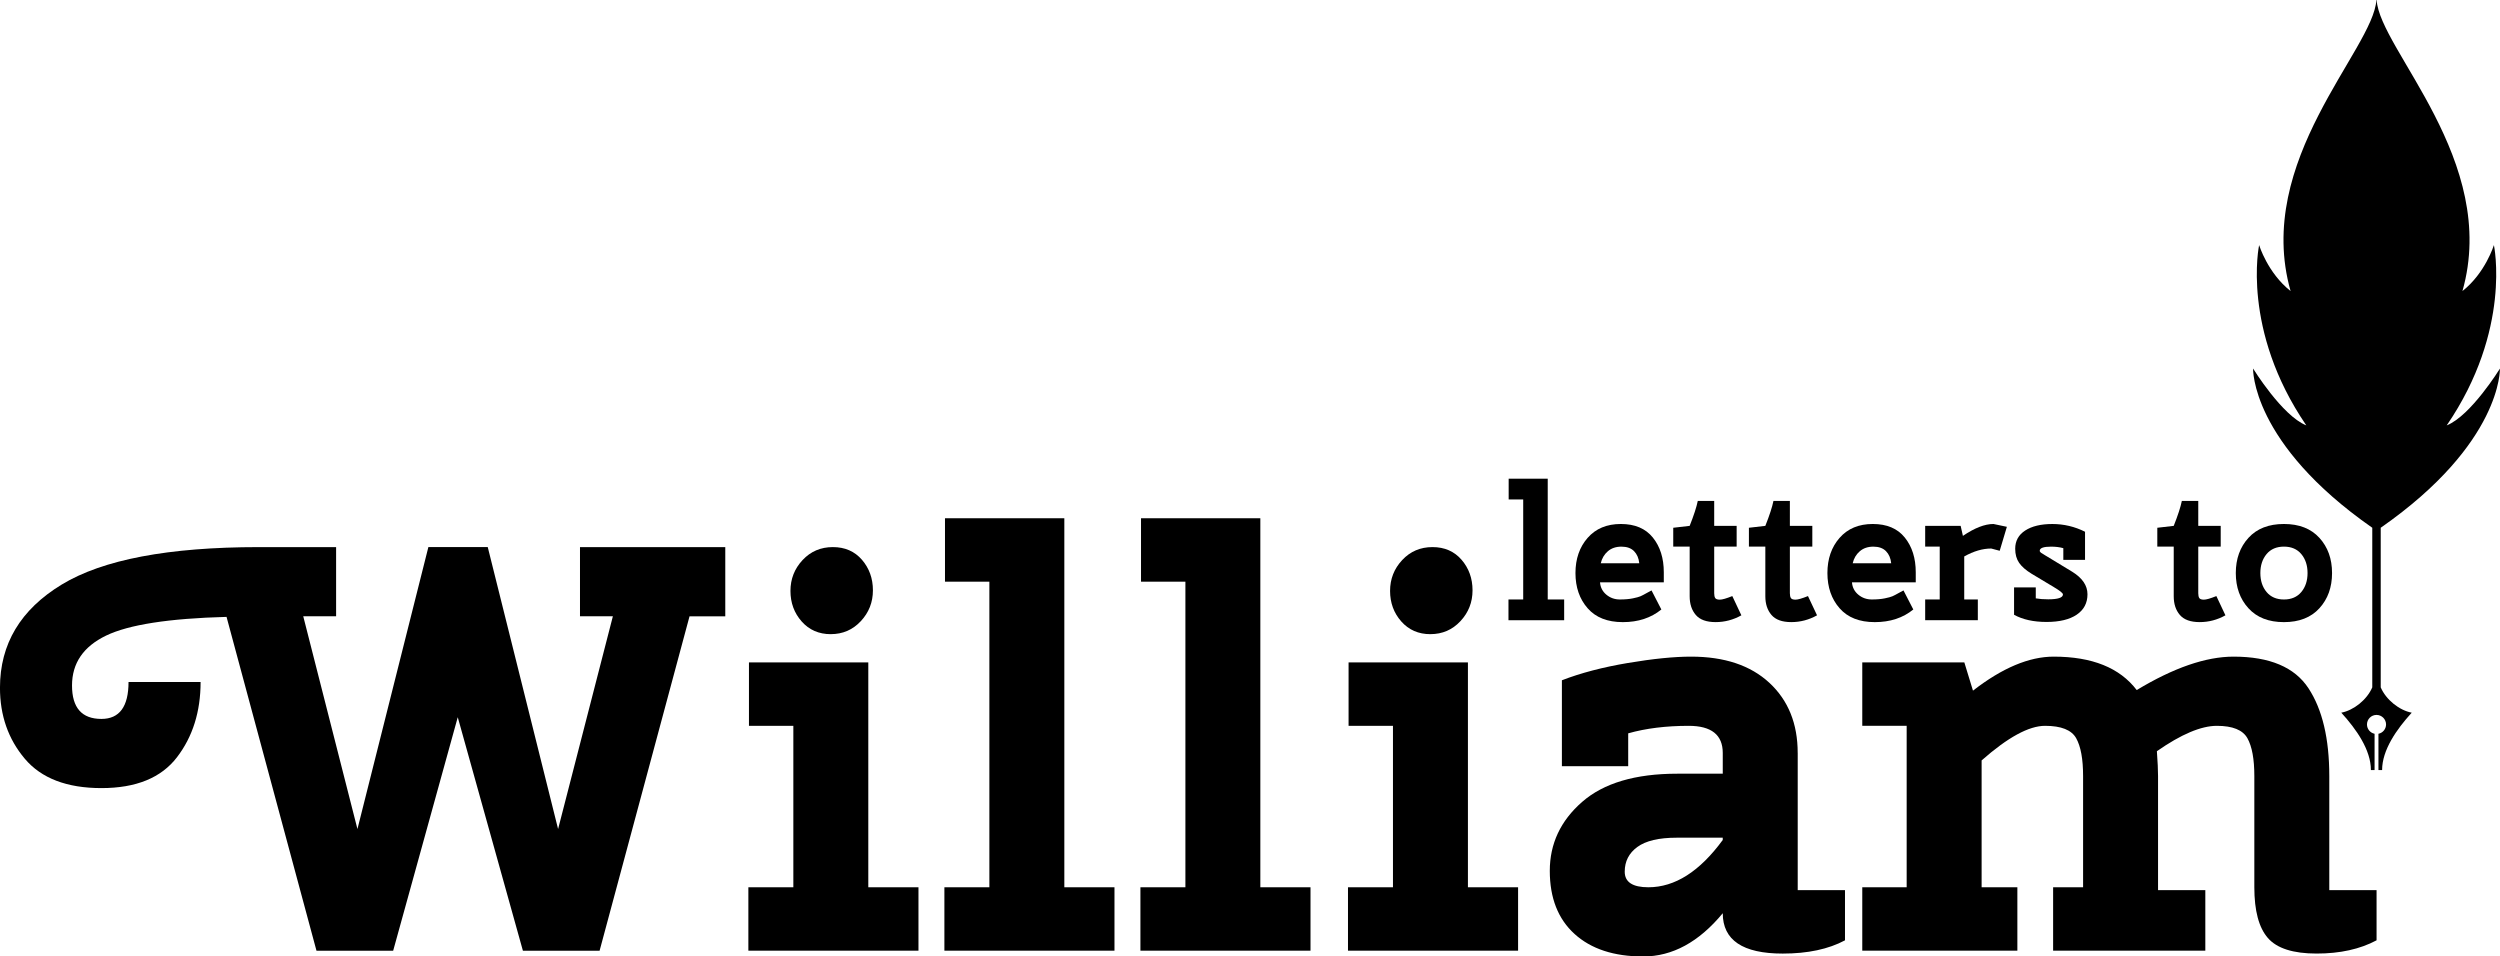
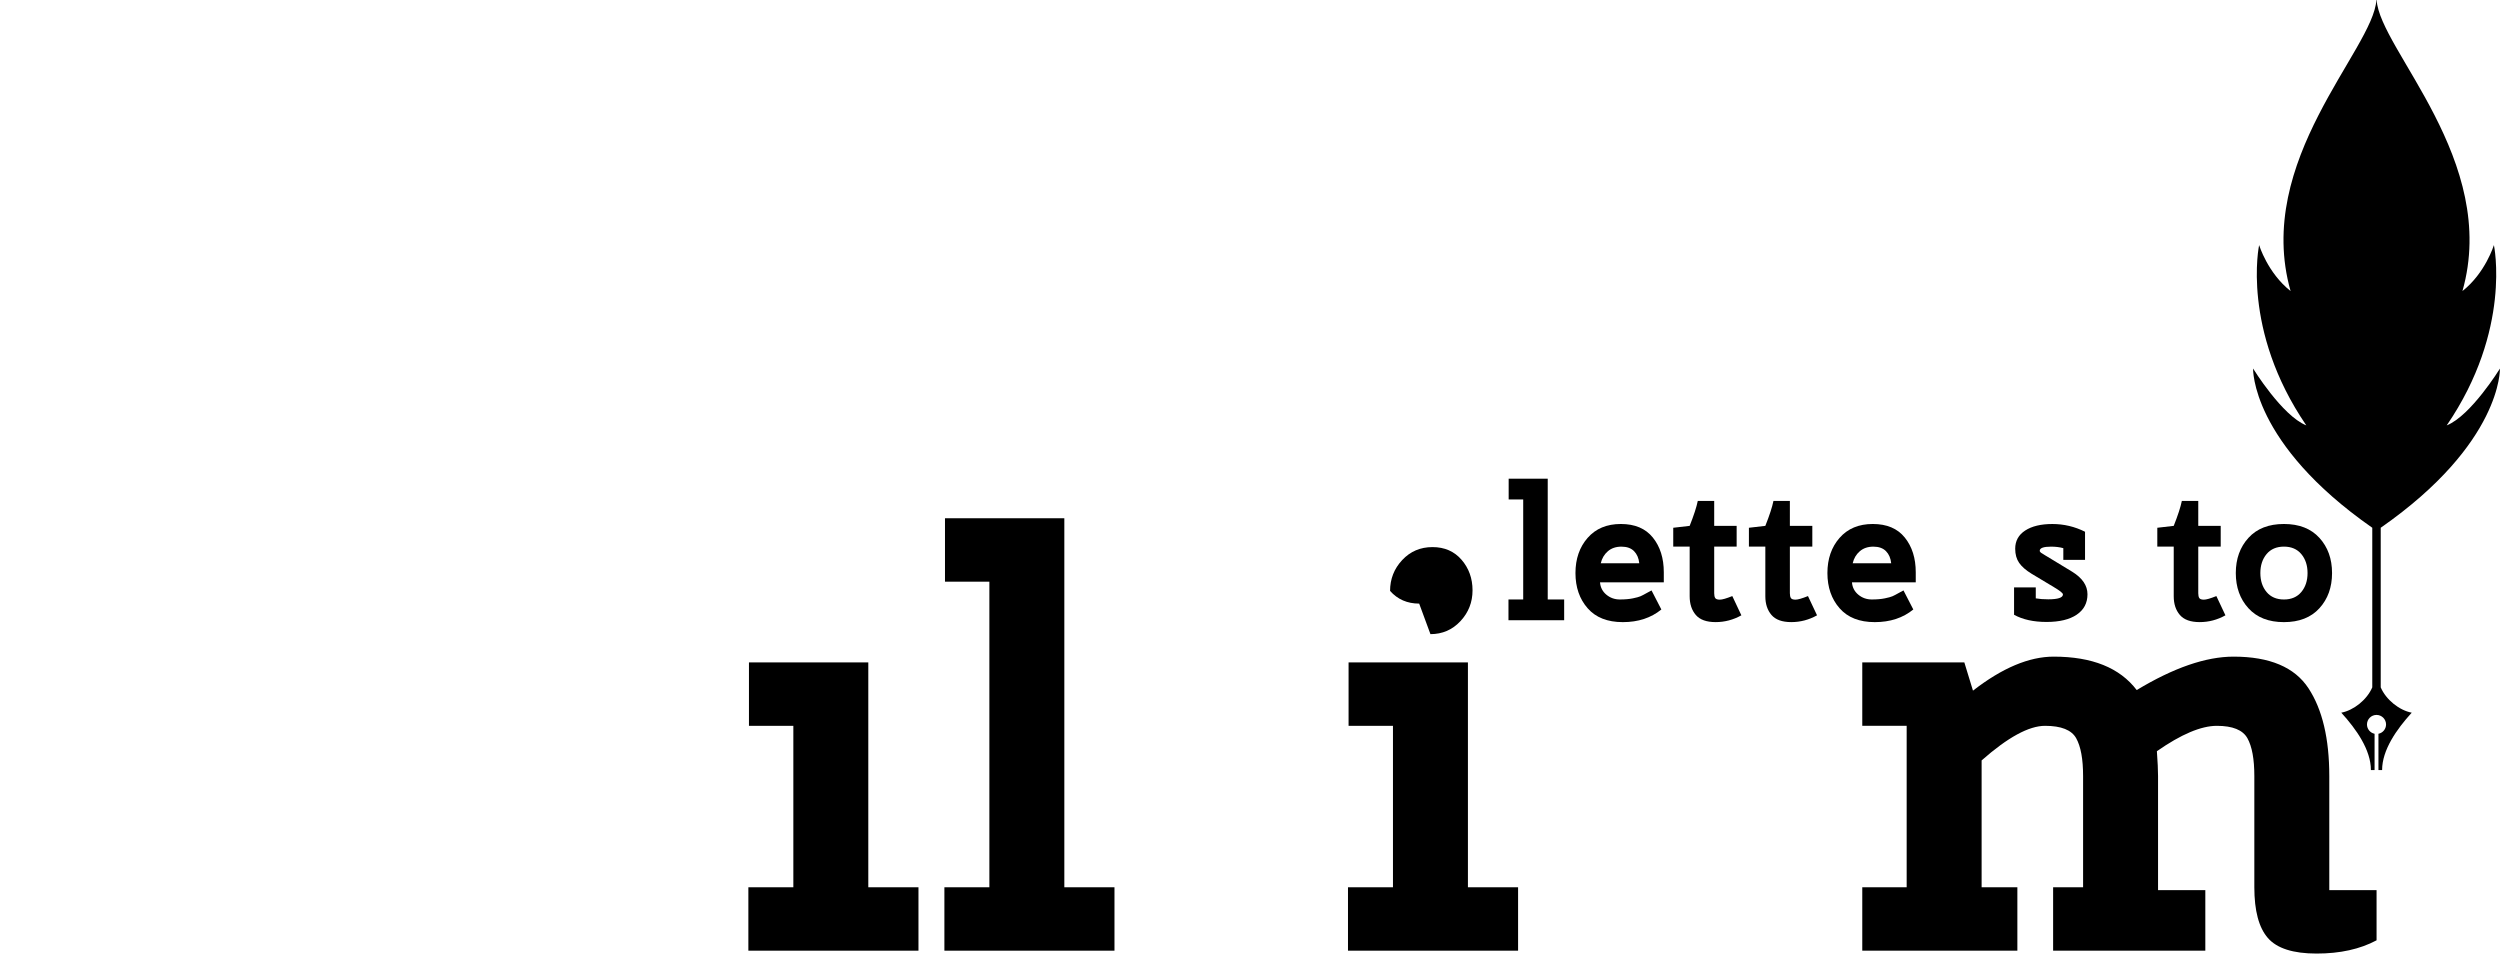
<svg xmlns="http://www.w3.org/2000/svg" id="Layer_2" data-name="Layer 2" viewBox="0 0 1186.05 453.76">
  <defs>
    <style> .cls-1 { fill: #000; stroke-width: 0px; } </style>
  </defs>
  <g id="Layer_1-2" data-name="Layer 1">
    <g>
      <polygon class="cls-1" points="742.07 284.4 734.27 284.4 734.27 227.1 715.74 227.1 715.74 236.95 722.64 236.95 722.64 284.4 715.65 284.4 715.65 294.25 742.07 294.25 742.07 284.4" />
      <path class="cls-1" d="M769.91,295.15c7.28,0,13.37-2,18.27-6l-4.66-9.04-2.15,1.16c-1.37.78-2.4,1.31-3.09,1.61-.69.3-1.88.63-3.58.98-1.7.36-3.78.54-6.22.54s-4.58-.76-6.4-2.28c-1.82-1.52-2.82-3.48-3-5.86h30.26v-4.75c0-6.69-1.73-12.18-5.19-16.48-3.46-4.3-8.52-6.44-15.18-6.44s-11.91,2.19-15.76,6.58c-3.85,4.39-5.78,9.96-5.78,16.7s1.93,12.31,5.78,16.7c3.85,4.39,9.41,6.58,16.7,6.58ZM762.79,261.53c1.7-1.46,3.85-2.19,6.45-2.19s4.6.72,6,2.15c1.4,1.43,2.22,3.34,2.46,5.73h-18.26c.54-2.33,1.66-4.22,3.36-5.69Z" />
      <path class="cls-1" d="M801.61,282.88c0,3.64.97,6.59,2.91,8.86,1.94,2.27,5.07,3.4,9.4,3.4s8.4-1.08,12.22-3.22l-4.3-9.13c-2.81,1.13-4.78,1.7-5.91,1.7s-1.87-.25-2.19-.76c-.33-.51-.49-1.27-.49-2.28v-22.12h10.65v-9.85h-10.65v-11.82h-7.79c-.6,2.93-1.88,6.87-3.85,11.82l-7.79.9v8.95h7.79v23.55Z" />
      <path class="cls-1" d="M837.51,282.88c0,3.64.97,6.59,2.91,8.86,1.94,2.27,5.07,3.4,9.4,3.4s8.4-1.08,12.22-3.22l-4.3-9.13c-2.81,1.13-4.78,1.7-5.91,1.7s-1.87-.25-2.19-.76c-.33-.51-.49-1.27-.49-2.28v-22.12h10.65v-9.85h-10.65v-11.82h-7.79c-.6,2.93-1.88,6.87-3.85,11.82l-7.79.9v8.95h7.79v23.55Z" />
      <path class="cls-1" d="M889.44,295.15c7.28,0,13.37-2,18.27-6l-4.66-9.04-2.15,1.16c-1.37.78-2.4,1.31-3.09,1.61-.69.3-1.88.63-3.58.98-1.7.36-3.78.54-6.22.54s-4.58-.76-6.4-2.28c-1.82-1.52-2.82-3.48-3-5.86h30.26v-4.75c0-6.69-1.73-12.18-5.19-16.48-3.46-4.3-8.52-6.44-15.18-6.44s-11.91,2.19-15.76,6.58c-3.85,4.39-5.78,9.96-5.78,16.7s1.93,12.31,5.78,16.7c3.85,4.39,9.41,6.58,16.7,6.58ZM882.32,261.53c1.7-1.46,3.85-2.19,6.44-2.19s4.6.72,6,2.15,2.22,3.34,2.46,5.73h-18.26c.54-2.33,1.66-4.22,3.36-5.69Z" />
-       <path class="cls-1" d="M938.32,284.4h-6.45v-20.41c4.48-2.51,8.74-3.76,12.8-3.76l4.03,1.07,3.4-11.37-6.36-1.34c-4.12,0-8.95,1.88-14.5,5.64l-1.07-4.75h-16.83v9.85h6.9v25.07h-6.9v9.85h24.98v-9.85Z" />
      <path class="cls-1" d="M985.24,291.61c3.4-2.3,5.1-5.52,5.1-9.67s-2.42-7.72-7.25-10.7l-12.09-7.34c-.24-.12-.49-.27-.76-.45-.27-.18-.48-.31-.63-.4-.15-.09-.31-.19-.49-.31-.18-.12-.33-.21-.45-.27-.12-.06-.24-.13-.36-.22-.12-.09-.21-.18-.27-.27s-.13-.18-.22-.27c-.09-.09-.13-.22-.13-.4,0-1.31,1.79-1.97,5.37-1.97,2.15,0,4.09.24,5.82.72v5.55h10.3v-13.34c-4.9-2.45-10.06-3.67-15.49-3.67s-9.73,1.03-12.89,3.09c-3.17,2.06-4.75,4.94-4.75,8.64,0,2.69.63,4.92,1.88,6.72,1.25,1.79,3.19,3.49,5.82,5.1l10.74,6.45c2.81,1.67,4.21,2.81,4.21,3.4,0,1.55-2.33,2.33-6.98,2.33-2.27,0-4.24-.15-5.91-.45v-5.19h-10.3v12.98c4.12,2.27,9.25,3.4,15.4,3.4s10.92-1.15,14.33-3.45Z" />
      <path class="cls-1" d="M1031.26,282.88c0,3.64.97,6.59,2.91,8.86,1.94,2.27,5.07,3.4,9.4,3.4s8.4-1.08,12.22-3.22l-4.3-9.13c-2.81,1.13-4.78,1.7-5.91,1.7s-1.87-.25-2.19-.76c-.33-.51-.49-1.27-.49-2.28v-22.12h10.65v-9.85h-10.65v-11.82h-7.79c-.6,2.93-1.88,6.87-3.85,11.82l-7.79.9v8.95h7.79v23.55Z" />
      <path class="cls-1" d="M1083.54,295.15c7.22,0,12.83-2.19,16.83-6.58,4-4.39,6-9.95,6-16.7s-2-12.31-6-16.7c-4-4.39-9.61-6.58-16.83-6.58s-12.83,2.19-16.83,6.58c-4,4.39-6,9.96-6,16.7s2,12.31,6,16.7c4,4.39,9.61,6.58,16.83,6.58ZM1075.31,262.87c1.97-2.36,4.72-3.54,8.24-3.54s6.27,1.18,8.24,3.54,2.96,5.36,2.96,9-.99,6.64-2.96,9c-1.97,2.36-4.72,3.54-8.24,3.54s-6.27-1.18-8.24-3.54c-1.97-2.36-2.95-5.36-2.95-9s.98-6.64,2.95-9Z" />
-       <path class="cls-1" d="M275.17,292.38h15.59l-25.99,100.93-33.37-133.76h-28.17l-33.65,133.76-25.71-100.93h15.59v-32.82h-36.65c-42.85,0-74.04,5.93-93.55,17.78-19.51,11.86-29.27,28.17-29.27,48.96,0,13.13,3.92,24.34,11.76,33.64,7.84,9.3,19.97,13.95,36.38,13.95s28.35-4.87,35.83-14.63c7.47-9.75,11.21-21.65,11.21-35.7h-34.19c0,11.67-4.29,17.51-12.86,17.51-9.3,0-13.95-5.29-13.95-15.86s5.38-18.46,16.14-23.66c10.76-5.2,29.81-8.16,57.17-8.89l42.67,158.38h36.38l30.64-110.78,30.91,110.78h36.38l42.67-158.65h16.96v-32.82h-68.93v32.82Z" />
      <polygon class="cls-1" points="411.94 314.26 355.32 314.26 355.32 344.35 376.38 344.35 376.38 420.94 355.04 420.94 355.04 451.02 435.74 451.02 435.74 420.94 411.94 420.94 411.94 314.26" />
-       <path class="cls-1" d="M394.16,300.85c5.65,0,10.39-2.05,14.22-6.15,3.83-4.1,5.75-8.98,5.75-14.63s-1.74-10.48-5.2-14.5c-3.47-4.01-8.07-6.02-13.81-6.02s-10.53,2.05-14.36,6.15c-3.83,4.1-5.75,8.99-5.75,14.64s1.78,10.49,5.33,14.5c3.56,4.01,8.16,6.02,13.81,6.02Z" />
      <polygon class="cls-1" points="504.94 245.87 448.32 245.87 448.32 275.96 469.38 275.96 469.38 420.94 448.04 420.94 448.04 451.02 528.73 451.02 528.73 420.94 504.94 420.94 504.94 245.87" />
-       <polygon class="cls-1" points="597.93 245.87 541.32 245.87 541.32 275.96 562.38 275.96 562.38 420.94 541.04 420.94 541.04 451.02 621.73 451.02 621.73 420.94 597.93 420.94 597.93 245.87" />
-       <path class="cls-1" d="M678.63,300.85c5.65,0,10.39-2.05,14.22-6.15,3.83-4.1,5.75-8.98,5.75-14.63s-1.74-10.48-5.2-14.5c-3.47-4.01-8.07-6.02-13.81-6.02s-10.53,2.05-14.36,6.15c-3.83,4.1-5.75,8.99-5.75,14.64s1.78,10.49,5.33,14.5c3.56,4.01,8.16,6.02,13.81,6.02Z" />
+       <path class="cls-1" d="M678.63,300.85c5.65,0,10.39-2.05,14.22-6.15,3.83-4.1,5.75-8.98,5.75-14.63s-1.74-10.48-5.2-14.5c-3.47-4.01-8.07-6.02-13.81-6.02s-10.53,2.05-14.36,6.15c-3.83,4.1-5.75,8.99-5.75,14.64c3.56,4.01,8.16,6.02,13.81,6.02Z" />
      <polygon class="cls-1" points="696.41 314.26 639.79 314.26 639.79 344.35 660.85 344.35 660.85 420.94 639.51 420.94 639.51 451.02 720.21 451.02 720.21 420.94 696.41 420.94 696.41 314.26" />
-       <path class="cls-1" d="M852.86,357.2c0-13.86-4.47-24.93-13.4-33.23-8.94-8.3-21.33-12.45-37.2-12.45-8.02,0-18.01,1-29.95,3.01-11.95,2.01-22.39,4.75-31.32,8.21v40.76h31.46v-15.59c8.38-2.37,17.96-3.56,28.72-3.56s16.14,4.29,16.14,12.86v9.85h-21.61c-19.88,0-34.92,4.47-45.13,13.4-10.22,8.94-15.32,19.83-15.32,32.69s3.92,22.84,11.76,29.95c7.84,7.11,18.69,10.67,32.55,10.67s26.44-6.84,37.75-20.52c0,12.77,9.48,19.15,28.45,19.15,11.85,0,21.7-2.09,29.54-6.29v-23.8h-22.43v-65.1ZM817.3,398.51c-10.94,14.95-22.7,22.43-35.28,22.43-7.48,0-11.22-2.46-11.22-7.38s2-8.84,6.02-11.76c4.01-2.92,10.21-4.38,18.6-4.38h21.88v1.09Z" />
      <path class="cls-1" d="M1105.06,368.14c0-17.69-3.28-31.55-9.85-41.58-6.56-10.03-18.42-15.04-35.56-15.04-13.13,0-28.45,5.29-45.95,15.86-8.03-10.57-21.16-15.86-39.39-15.86-11.67,0-24.44,5.38-38.29,16.14l-4.1-13.4h-48.42v30.09h21.06v76.59h-21.06v30.09h73.58v-30.09h-16.96v-60.18c12.4-10.94,22.43-16.41,30.09-16.41s12.58,1.96,14.77,5.88c2.19,3.92,3.28,9.89,3.28,17.92v52.79h-14.22v30.09h72.21v-28.72h-22.43v-54.16c0-2.74-.18-6.66-.55-11.76,11.49-8.02,20.97-12.04,28.45-12.04s12.31,1.96,14.5,5.88c2.19,3.92,3.28,9.89,3.28,17.92v52.79c0,11.13,2.14,19.15,6.43,24.07,4.28,4.92,11.99,7.38,23.11,7.38s20.61-2.09,28.45-6.29v-23.8h-22.43v-54.16Z" />
      <path class="cls-1" d="M1186.04,174.83s-13.78,22.39-25.27,26.99c31.01-45.36,22.39-85.55,22.39-85.55,0,0-4.02,13.21-14.93,21.82,17.58-61.83-39.33-114.67-40.7-138.08h-.13c-1.37,23.41-58.28,76.25-40.7,138.08-10.91-8.61-14.93-21.82-14.93-21.82,0,0-8.61,40.19,22.39,85.55-11.48-4.59-25.26-26.99-25.26-26.99,0,0-1.11,35.35,56.55,75.55v75.72c-2.52,5.91-8.86,10.91-14.7,12.01,7.22,7.93,14.05,17.71,14.05,27.21h1.74v-17.2c-2.05-.42-3.6-2.25-3.6-4.43,0-2.5,2.03-4.52,4.52-4.52s4.53,2.03,4.53,4.52c0,2.19-1.55,4.01-3.61,4.43v17.2h1.74c0-9.5,6.83-19.28,14.05-27.21-5.85-1.1-12.18-6.1-14.71-12.01v-75.72c57.67-40.19,56.56-75.54,56.56-75.54Z" />
    </g>
  </g>
</svg>